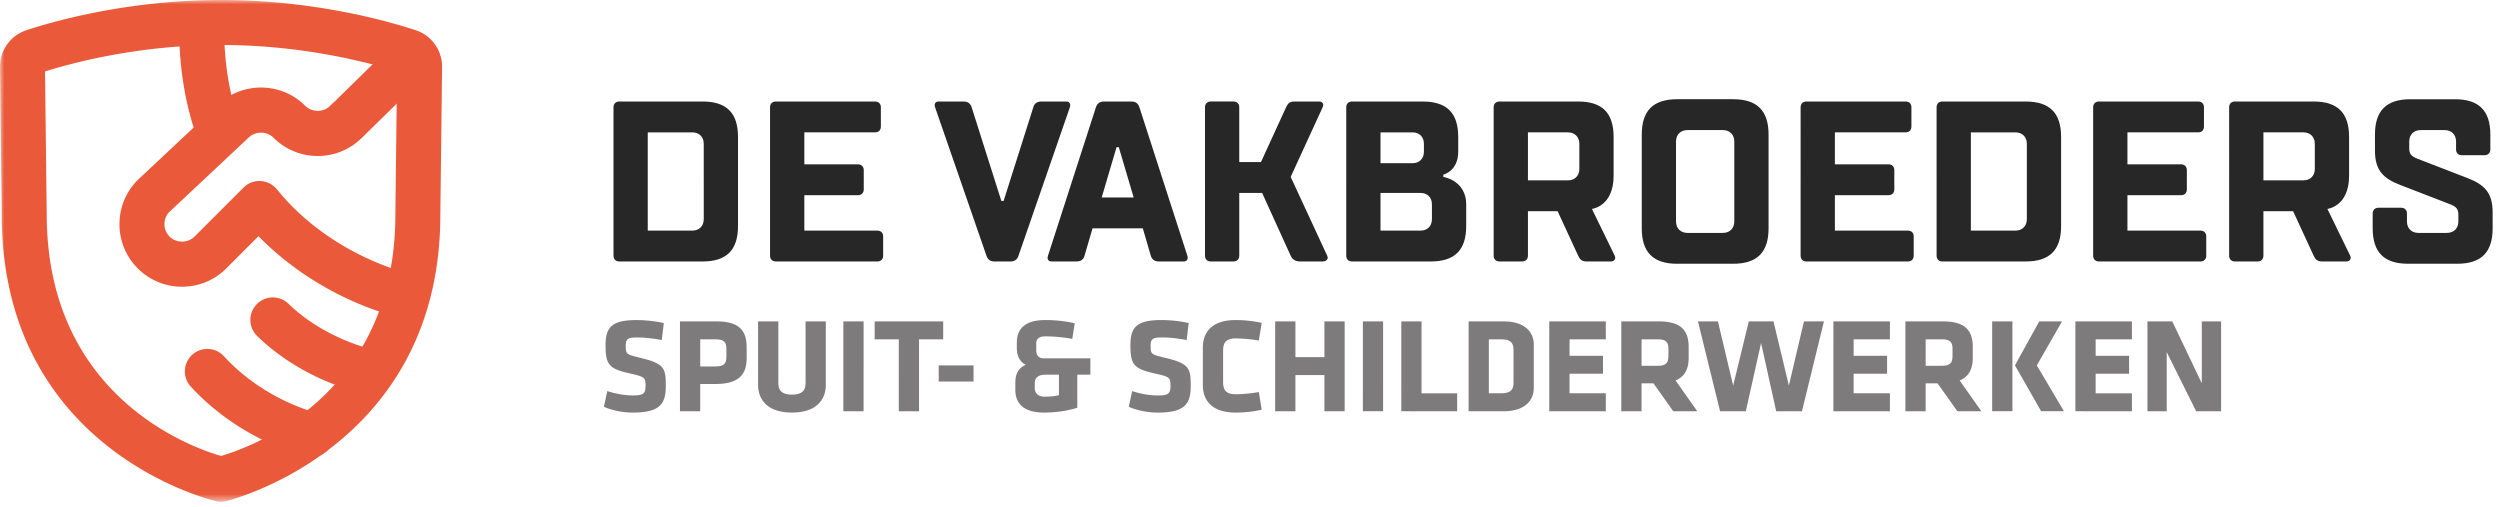
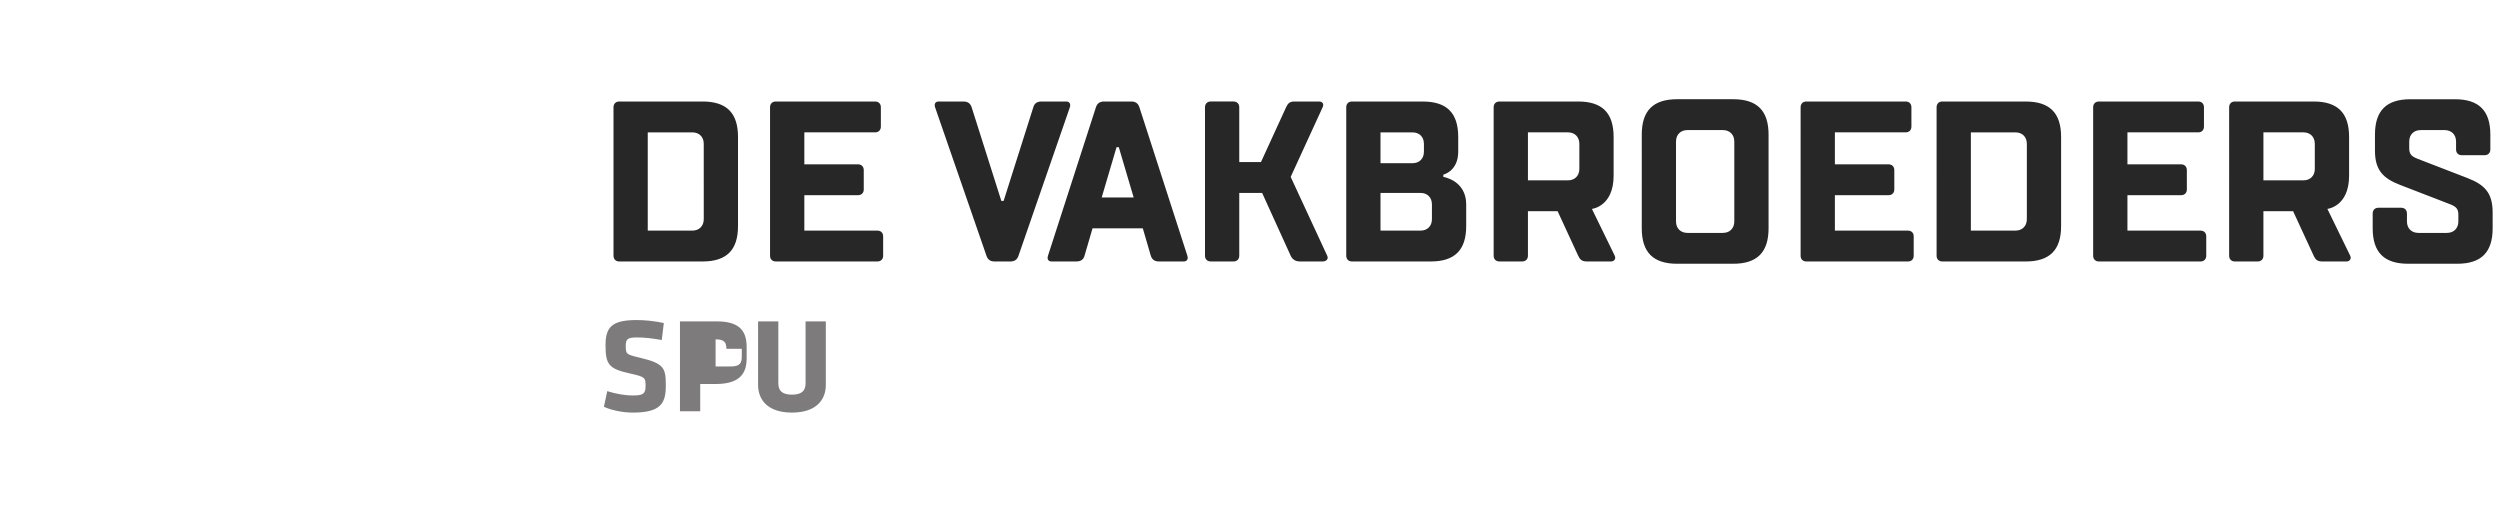
<svg xmlns="http://www.w3.org/2000/svg" xmlns:xlink="http://www.w3.org/1999/xlink" viewBox="0 0 286 58">
  <defs>
-     <path id="a" d="M0 57.395h285.158V.001H0z" />
-   </defs>
+     </defs>
  <g fill="none" fill-rule="evenodd">
    <path fill="#272727" d="M74.103 26.382h5.1c.784 0 1.306-.523 1.306-1.307V16.45c0-.784-.522-1.307-1.306-1.307h-5.1v11.24zm6.275-14.77c2.744 0 4.05 1.307 4.05 4.053v10.194c0 2.746-1.306 4.052-4.05 4.052h-9.543c-.39 0-.65-.261-.65-.653V12.266c0-.392.26-.653.65-.653h9.543zm11.638 14.77h8.363c.392 0 .654.261.654.653v2.223c0 .392-.262.653-.654.653H88.748c-.394 0-.655-.261-.655-.653V12.266c0-.392.261-.653.655-.653h11.37c.392 0 .653.261.653.653v2.221c0 .394-.26.655-.653.655h-8.102V18.8h6.14c.394 0 .658.264.658.656v2.22c0 .393-.264.654-.658.654h-6.14v4.052zm22.537-3.399h.261l3.399-10.716c.105-.392.392-.654.914-.654h2.877c.314 0 .52.262.391.654l-5.88 16.992c-.133.391-.395.653-.917.653h-1.831c-.52 0-.782-.262-.915-.653l-5.88-16.992c-.131-.392.052-.654.391-.654h2.876c.52 0 .782.262.917.654l3.397 10.716zm15.139-.39-1.7-5.751h-.262l-1.696 5.75h3.658zm-4.706 3.527-.916 3.137c-.103.392-.392.653-.915.653h-2.874c-.34 0-.522-.26-.392-.653l5.487-16.992c.133-.392.396-.653.919-.653h3.135c.523 0 .784.261.915.653l5.489 16.992c.133.392-.078.653-.392.653h-2.874c-.525 0-.786-.26-.917-.653l-.914-3.137h-5.75zm16.785-7.58h2.484l2.876-6.275c.184-.392.39-.654.915-.654h2.876c.34 0 .573.262.39.654l-3.658 7.973 4.18 9.019c.184.392-.128.653-.522.653h-2.613c-.523 0-.862-.261-1.045-.653l-3.268-7.188h-2.615v7.188c0 .392-.262.653-.654.653h-2.614c-.39 0-.652-.261-.652-.653V12.265c0-.392.262-.654.652-.654h2.614c.392 0 .654.262.654.654v6.275zm20.734 7.842c.786 0 1.308-.523 1.308-1.307v-1.7c0-.782-.522-1.306-1.308-1.306h-4.575v4.313h4.575zm-4.575-11.24v3.528h3.66c.784 0 1.307-.523 1.307-1.307v-.914c0-.784-.523-1.307-1.307-1.307h-3.66zm-3.92-2.876c0-.392.262-.653.652-.653h8.104c2.746 0 4.054 1.306 4.054 4.052v1.698c0 2.223-1.702 2.613-1.702 2.613v.261s2.615.394 2.615 3.138v2.484c0 2.746-1.307 4.052-4.05 4.052h-9.021c-.39 0-.651-.261-.651-.653V12.266zm20.786 2.875v5.49h4.574c.784 0 1.307-.523 1.307-1.307V16.45c0-.786-.523-1.309-1.307-1.309h-4.574zm7.32 8.758 2.613 5.358c.183.392-.13.653-.392.653h-2.824c-.575 0-.784-.261-.967-.653l-2.354-5.097h-3.396v5.097c0 .392-.262.653-.656.653h-2.612c-.392 0-.654-.261-.654-.653V12.265c0-.392.262-.653.654-.653h9.018c2.746 0 4.052 1.308 4.052 4.052v4.444c0 3.53-2.482 3.79-2.482 3.79zm16.288-7.711c0-.786-.522-1.309-1.306-1.309h-4.054c-.784 0-1.307.523-1.307 1.309v9.149c0 .784.523 1.306 1.307 1.306h4.054c.784 0 1.306-.522 1.306-1.306v-9.15zm3.92 9.933c0 2.743-1.307 4.052-4.05 4.052h-6.406c-2.744 0-4.05-1.309-4.05-4.052V15.4c0-2.743 1.306-4.05 4.05-4.05h6.406c2.743 0 4.05 1.307 4.05 4.05v10.72zm7.587.26h8.364c.391 0 .653.262.653.654v2.223c0 .392-.262.653-.653.653h-11.632c-.394 0-.653-.261-.653-.653V12.266c0-.392.259-.653.653-.653h11.37c.392 0 .653.261.653.653v2.221c0 .394-.26.655-.653.655h-8.102V18.8h6.14c.395 0 .658.264.658.656v2.22c0 .393-.263.654-.658.654h-6.14v4.052zm15.557 0h5.097c.784 0 1.306-.522 1.306-1.306V16.45c0-.784-.522-1.307-1.306-1.307h-5.097v11.24zm6.275-14.768c2.743 0 4.048 1.306 4.048 4.052v10.194c0 2.746-1.305 4.052-4.048 4.052H222.2c-.392 0-.654-.261-.654-.653V12.266c0-.392.262-.653.654-.653h9.543zm11.636 14.769h8.365c.39 0 .651.261.651.653v2.223c0 .392-.261.653-.651.653H240.11c-.392 0-.653-.261-.653-.653V12.266c0-.392.261-.653.653-.653h11.373c.39 0 .65.261.65.653v2.221c0 .394-.26.655-.65.655h-8.104V18.8h6.142c.392 0 .655.264.655.656v2.22c0 .393-.263.654-.655.654h-6.142v4.052zm15.556-11.24v5.488h4.575c.784 0 1.304-.522 1.304-1.306V16.45c0-.786-.52-1.309-1.304-1.309h-4.575zm7.32 8.757 2.611 5.358c.186.392-.13.653-.392.653h-2.821c-.578 0-.786-.261-.967-.653l-2.354-5.097h-3.397v5.097c0 .392-.263.653-.655.653h-2.613c-.392 0-.653-.261-.653-.653V12.265c0-.392.261-.653.653-.653h9.019c2.743 0 4.05 1.308 4.05 4.052v4.444c0 3.53-2.48 3.79-2.48 3.79zm14.982.653c0-.655-.263-.916-.916-1.177l-5.749-2.221c-1.961-.759-2.876-1.699-2.876-3.922v-1.829c0-2.745 1.306-4.052 4.052-4.052h5.095c2.746 0 4.054 1.307 4.054 4.052v1.699c0 .391-.261.653-.655.653h-2.61c-.395 0-.658-.262-.658-.653v-.915c0-.784-.523-1.306-1.307-1.306h-2.745c-.782 0-1.305.522-1.305 1.306v.784c0 .653.262.914.915 1.176l5.75 2.223c1.96.758 2.877 1.698 2.877 3.921v1.83c0 2.743-1.309 4.051-4.052 4.051h-5.62c-2.746 0-4.052-1.308-4.052-4.052v-1.698c0-.394.261-.656.653-.656h2.613c.394 0 .655.262.655.656v.914c0 .784.523 1.307 1.304 1.307h3.269c.784 0 1.308-.523 1.308-1.307v-.784z" />
-     <path fill="#7D7B7B" d="M72.404 47.2c-1.187 0-2.436-.263-3.317-.664l.384-1.79c.944.294 1.9.495 2.964.495 1.189 0 1.418-.232 1.418-1.096 0-.927-.044-1.035-1.727-1.406-2.485-.539-2.853-1.032-2.853-3.255 0-2.053.722-2.87 3.548-2.87.895 0 1.976.093 3.119.34l-.234 1.944c-1.172-.202-1.928-.295-2.853-.295-1.033 0-1.267.185-1.267.942 0 .988.047 1.003 1.667 1.389 2.78.663 2.916 1.205 2.916 3.226 0 2.037-.661 3.04-3.765 3.04M83.1 39.9c0-.741-.263-1.08-1.235-1.08h-1.76v3.101h1.76c1.018 0 1.235-.386 1.235-1.125V39.9zm-1.235 4.03h-1.76v3.116h-2.317v-10.28h4.202c2.497 0 3.426.99 3.426 2.917v1.345c0 1.928-1.052 2.901-3.55 2.901zm12.608-7.163v7.285c0 1.559-.971 3.148-3.873 3.148-2.901 0-3.875-1.589-3.875-3.148v-7.285h2.316v7.068c0 .834.4 1.312 1.56 1.312 1.156 0 1.556-.478 1.556-1.312v-7.068h2.316z" />
+     <path fill="#7D7B7B" d="M72.404 47.2c-1.187 0-2.436-.263-3.317-.664l.384-1.79c.944.294 1.9.495 2.964.495 1.189 0 1.418-.232 1.418-1.096 0-.927-.044-1.035-1.727-1.406-2.485-.539-2.853-1.032-2.853-3.255 0-2.053.722-2.87 3.548-2.87.895 0 1.976.093 3.119.34l-.234 1.944c-1.172-.202-1.928-.295-2.853-.295-1.033 0-1.267.185-1.267.942 0 .988.047 1.003 1.667 1.389 2.78.663 2.916 1.205 2.916 3.226 0 2.037-.661 3.04-3.765 3.04M83.1 39.9c0-.741-.263-1.08-1.235-1.08v3.101h1.76c1.018 0 1.235-.386 1.235-1.125V39.9zm-1.235 4.03h-1.76v3.116h-2.317v-10.28h4.202c2.497 0 3.426.99 3.426 2.917v1.345c0 1.928-1.052 2.901-3.55 2.901zm12.608-7.163v7.285c0 1.559-.971 3.148-3.873 3.148-2.901 0-3.875-1.589-3.875-3.148v-7.285h2.316v7.068c0 .834.4 1.312 1.56 1.312 1.156 0 1.556-.478 1.556-1.312v-7.068h2.316z" />
    <mask id="b" fill="#fff">
      <use xlink:href="#a" />
    </mask>
-     <path fill="#7D7B7B" d="M96.48 47.045h2.315V36.766H96.48zm8.657-8.225v8.226h-2.316V38.82h-2.76v-2.052h7.84v2.052zm2.254 4.83h3.982v-1.852h-3.982zm10.987.726c0 .664.45 1.003 1.128 1.003.632 0 1.11-.047 1.637-.169v-2.347h-1.545c-.725 0-1.22.293-1.22.942v.57zm6.36-1.513h-1.496v3.782c-1.206.386-2.594.554-3.812.554-2.38 0-3.273-1.11-3.273-2.56v-.834c0-.972.293-1.682 1.189-2.067-.788-.418-1.02-1.174-1.02-1.899v-.649c0-1.496.85-2.577 3.272-2.577 1.281 0 2.501.169 3.35.37l-.28 1.79c-.91-.186-2.113-.293-3.07-.293-.725 0-1.05.263-1.05.818v.756c0 .542.201.942.896.942h5.294v1.867zm7.715 4.337c-1.186 0-2.438-.263-3.317-.664l.384-1.79c.944.294 1.898.495 2.965.495 1.188 0 1.418-.232 1.418-1.096 0-.927-.044-1.035-1.728-1.406-2.484-.539-2.855-1.032-2.855-3.255 0-2.053.725-2.87 3.55-2.87.896 0 1.977.093 3.119.34l-.234 1.944c-1.172-.202-1.93-.295-2.853-.295-1.035 0-1.269.185-1.269.942 0 .988.049 1.003 1.667 1.389 2.782.663 2.919 1.205 2.919 3.226 0 2.037-.662 3.04-3.766 3.04m7.47-3.519c0 .896.293 1.42 1.435 1.42.742 0 1.76-.092 2.653-.246l.326 2.02c-1.02.218-1.945.325-2.98.325-2.593 0-3.75-1.28-3.75-3.148v-4.29c0-1.869 1.157-3.148 3.75-3.148 1.035 0 1.96.107 2.98.322l-.326 2.023a16.997 16.997 0 0 0-2.653-.246c-1.142 0-1.435.524-1.435 1.418v3.55zm11.59 3.365v-4.137h-3.317v4.137h-2.316V36.767h2.316v4.09h3.316v-4.09h2.316v10.279zm4.399-.001h2.315V36.766h-2.315zm4.397 0V36.768h2.316v8.226h4.073v2.053zm12.84-6.975c0-.803-.278-1.25-1.435-1.25h-1.39v6.172h1.39c1.157 0 1.435-.446 1.435-1.25V40.07zm-1.159 6.977h-3.98V36.768h3.98c2.531 0 3.475 1.281 3.475 2.67v4.937c0 1.374-.944 2.672-3.475 2.672zm5.248-.001V36.767h6.467v2.052h-4.15v1.884h3.826v2.053h-3.827v2.237h4.151v2.053zm13.629-7.146c0-.771-.293-1.08-1.235-1.08h-1.838v3.025h1.838c.988 0 1.235-.356 1.235-1.127V39.9zm-1.711 3.951h-1.362v3.195h-2.315v-10.28h4.277c2.5 0 3.426.99 3.426 2.917v1.267c0 1.28-.463 2.145-1.496 2.577l2.483 3.519h-2.746l-2.267-3.195zm16.99 3.195h-2.948l-1.73-7.81-1.745 7.81h-2.946l-2.53-10.279h2.284l1.744 7.346 1.79-7.346h2.823l1.76 7.346 1.727-7.346h2.284zm3.595 0V36.767h6.466v2.052h-4.15v1.884h3.826v2.053h-3.827v2.237h4.151v2.053zm13.628-7.146c0-.771-.295-1.08-1.237-1.08h-1.835v3.025h1.835c.988 0 1.237-.356 1.237-1.127V39.9zm-1.713 3.951h-1.36v3.195h-2.315v-10.28h4.277c2.497 0 3.427.99 3.427 2.917v1.267c0 1.28-.464 2.145-1.498 2.577l2.484 3.519h-2.746l-2.27-3.195zm8.856-2.052 2.779-5.032h2.608l-2.886 5.032 3.101 5.246h-2.606l-2.996-5.246zm-2.607 5.246h2.316V36.767h-2.316v10.278zm9.52 0V36.768h6.467v2.052h-4.15v1.884h3.826v2.053h-3.827v2.237h4.151v2.053zm10.45-6.759v6.76h-2.208V36.767h2.84l3.38 7.084v-7.084h2.208v10.279h-2.855z" mask="url(#b)" />
    <path fill="#EA5A3A" d="m5.15 8.175.196 16.345c0 20.806 16.526 26.657 19.938 27.641C28.763 51.148 45.23 45.25 45.23 24.55l.192-16.374c-3.266-1.03-10.81-3.03-20.132-3.03l-.004-2.573v2.573c-9.326 0-16.87 2-20.136 3.03m20.136 49.22c-.202 0-.403-.023-.599-.07C23.69 57.089.2 51.208.2 24.55L0 7.692a4.39 4.39 0 0 1 3.024-4.237C6.183 2.415 14.679 0 25.286 0h.004c10.603 0 19.1 2.415 22.26 3.454a4.387 4.387 0 0 1 3.024 4.24l-.2 16.886c0 26.74-24.258 32.69-24.502 32.747-.192.044-.39.067-.586.067" mask="url(#b)" />
    <path fill="#EA5A3A" d="M24.907 17.287a2.567 2.567 0 0 1-2.426-1.722c-1.317-3.76-1.985-7.91-1.985-12.34a2.572 2.572 0 1 1 5.146 0c0 3.848.569 7.428 1.692 10.637a2.572 2.572 0 0 1-2.427 3.425" mask="url(#b)" />
-     <path fill="#EA5A3A" d="M45.688 36.21c-.196 0-.394-.02-.584-.067-.37-.086-8.675-2.086-15.532-9.122l-3.683 3.684a7.112 7.112 0 0 1-5.063 2.096 7.11 7.11 0 0 1-5.062-2.096 7.11 7.11 0 0 1-2.096-5.062c0-1.913.744-3.71 2.096-5.061l9.095-8.528c1.294-1.296 3.089-2.04 5.002-2.04 1.911 0 3.709.744 5.064 2.095.76.765 2.088.763 2.846.002a2.575 2.575 0 0 1 3.64-.002 2.577 2.577 0 0 1 0 3.64 7.114 7.114 0 0 1-5.064 2.098 7.109 7.109 0 0 1-5.061-2.099c-.759-.758-2.086-.76-2.85 0l-9.094 8.528c-.32.324-.53.828-.53 1.367 0 .538.21 1.043.59 1.425.762.76 2.09.763 2.848 0l5.607-5.607a2.54 2.54 0 0 1 1.924-.75c.719.029 1.39.356 1.854.903l.685.807c5.923 6.762 13.865 8.692 13.943 8.71a2.574 2.574 0 0 1 .577 4.809h-.002c-.36.18-.754.27-1.15.27M35.632 52.303a2.56 2.56 0 0 1-.588-.07c-.306-.069-7.54-1.822-13.218-8.004a2.57 2.57 0 0 1 .153-3.635 2.574 2.574 0 0 1 3.635.156c4.596 5 10.365 6.418 10.608 6.477a2.574 2.574 0 0 1-.59 5.076" mask="url(#b)" />
    <path fill="#EA5A3A" d="M42.076 45.06h-.004c-.177 0-.358-.019-.533-.055-.702-.15-7-1.593-12.118-6.561a2.572 2.572 0 0 1 3.584-3.692c3.995 3.88 9.139 5.114 9.569 5.213a2.573 2.573 0 0 1-.498 5.095m-2.22-28.81a2.572 2.572 0 0 1-1.8-4.41l7.47-7.319a2.575 2.575 0 0 1 3.64.038 2.57 2.57 0 0 1-.04 3.637l-7.47 7.318c-.5.491-1.149.735-1.8.735" mask="url(#b)" />
  </g>
</svg>